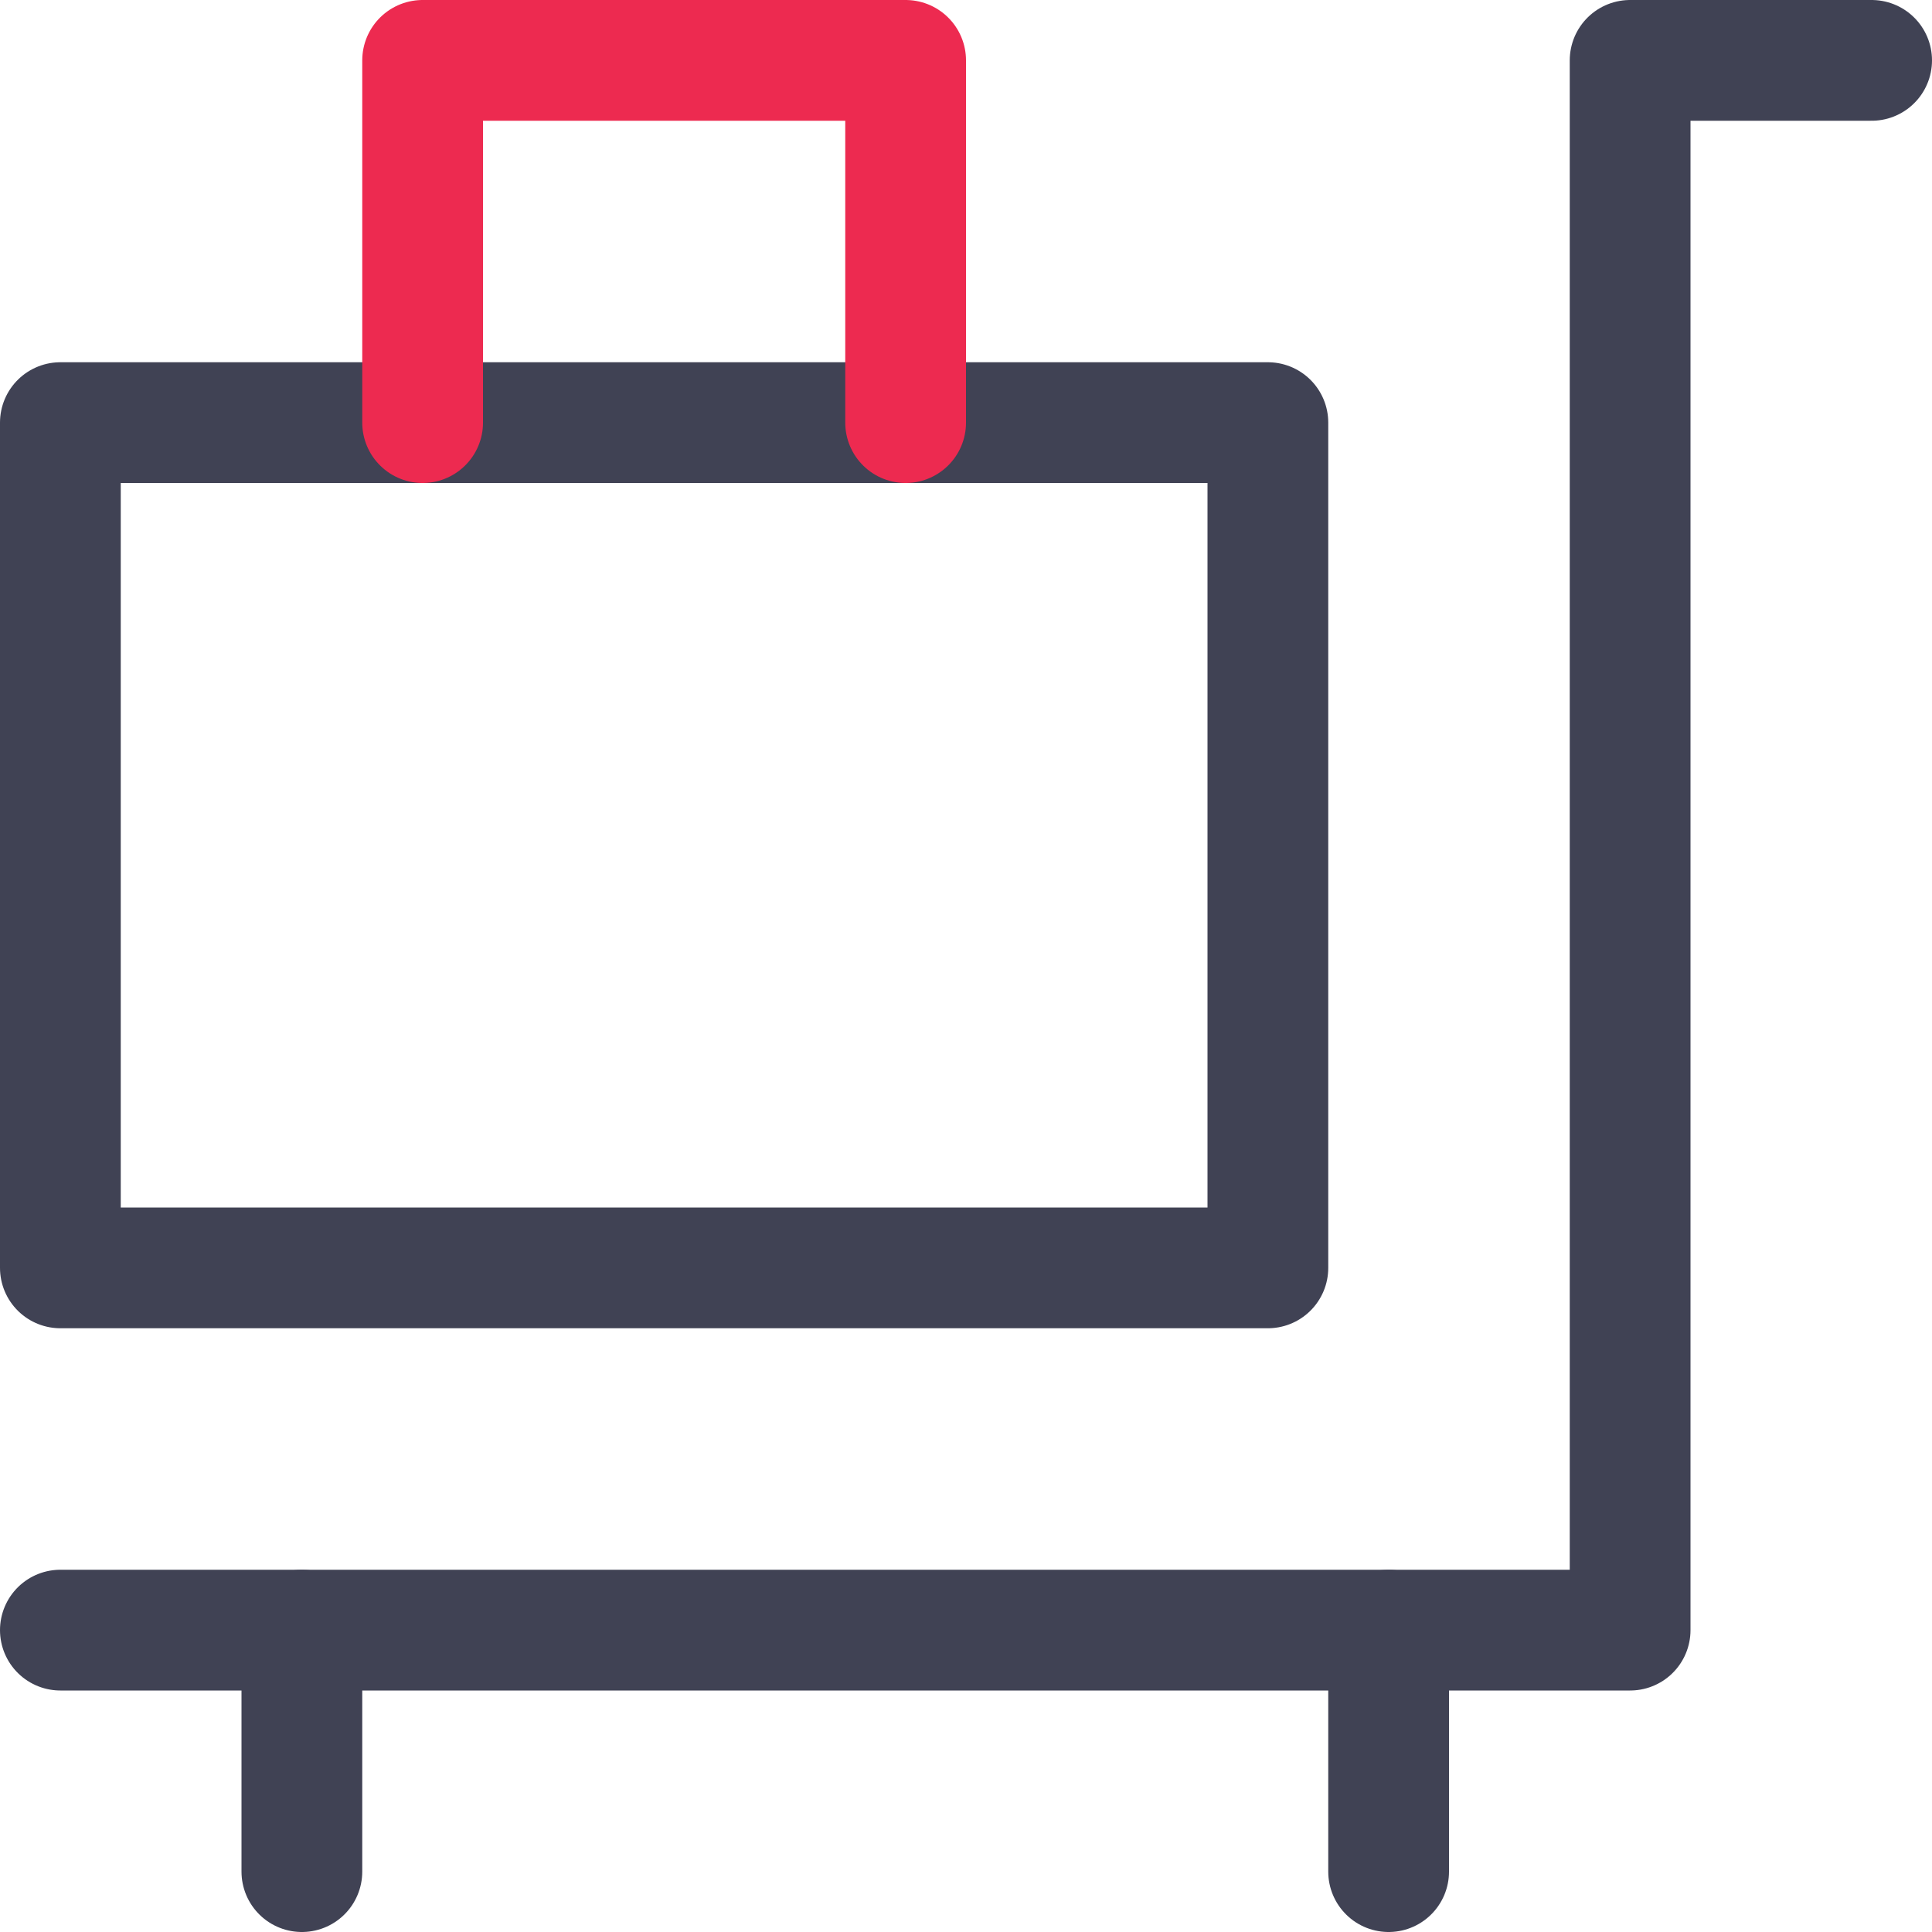
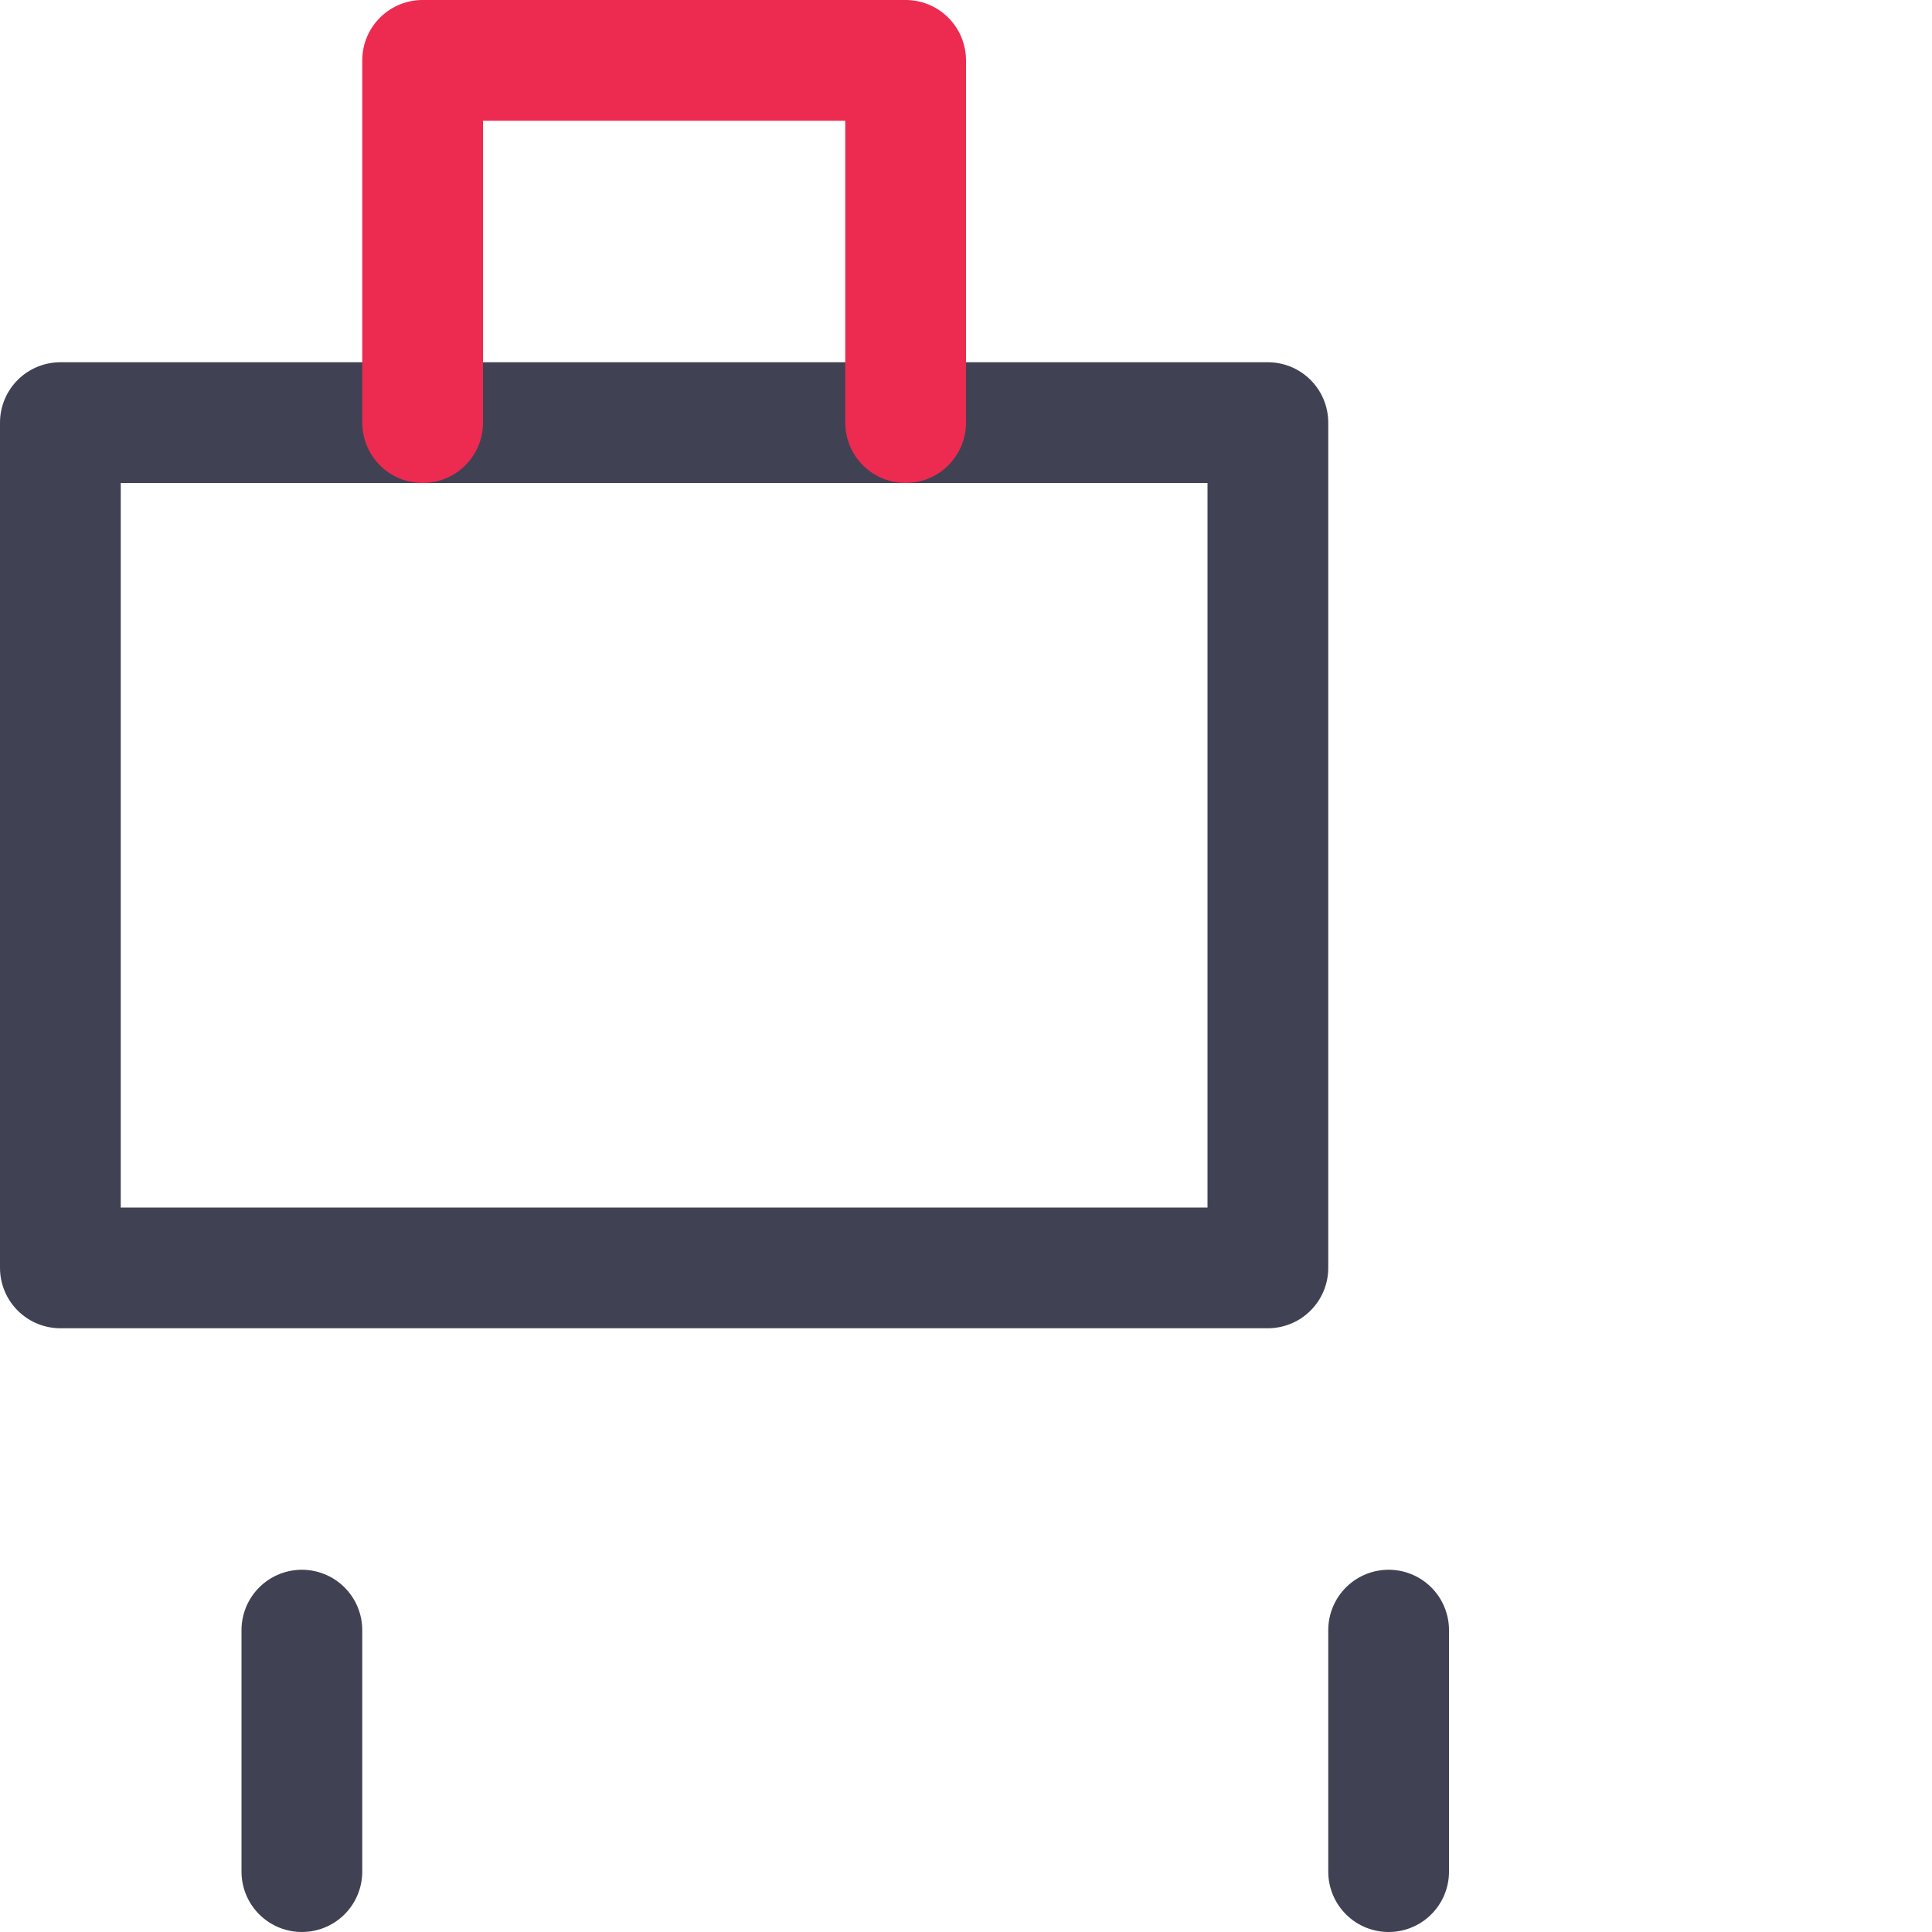
<svg xmlns="http://www.w3.org/2000/svg" width="16" height="16" viewBox="0 0 16 16">
  <g id="airport-trolley" transform="translate(0.5 0.5)">
-     <path id="Path_1956" data-name="Path 1956" d="M.5,13.5h13V.5h2" transform="translate(-0.5 -0.5)" fill="none" stroke="#404254" stroke-linecap="round" stroke-linejoin="round" stroke-width="1" />
    <line id="Line_16" data-name="Line 16" y2="2" transform="translate(2 13)" fill="none" stroke="#404254" stroke-linecap="round" stroke-linejoin="round" stroke-width="1" />
    <line id="Line_17" data-name="Line 17" y2="2" transform="translate(11 13)" fill="none" stroke="#404254" stroke-linecap="round" stroke-linejoin="round" stroke-width="1" />
    <rect id="Rectangle_160" data-name="Rectangle 160" width="10" height="7" transform="translate(0 3)" fill="none" stroke="#404254" stroke-linecap="round" stroke-linejoin="round" stroke-width="1" />
    <path id="Path_1957" data-name="Path 1957" d="M3.5,3.5V.5h4v3" transform="translate(-0.5 -0.5)" fill="none" stroke="#ed2a50" stroke-linecap="round" stroke-linejoin="round" stroke-width="1" />
  </g>
</svg>